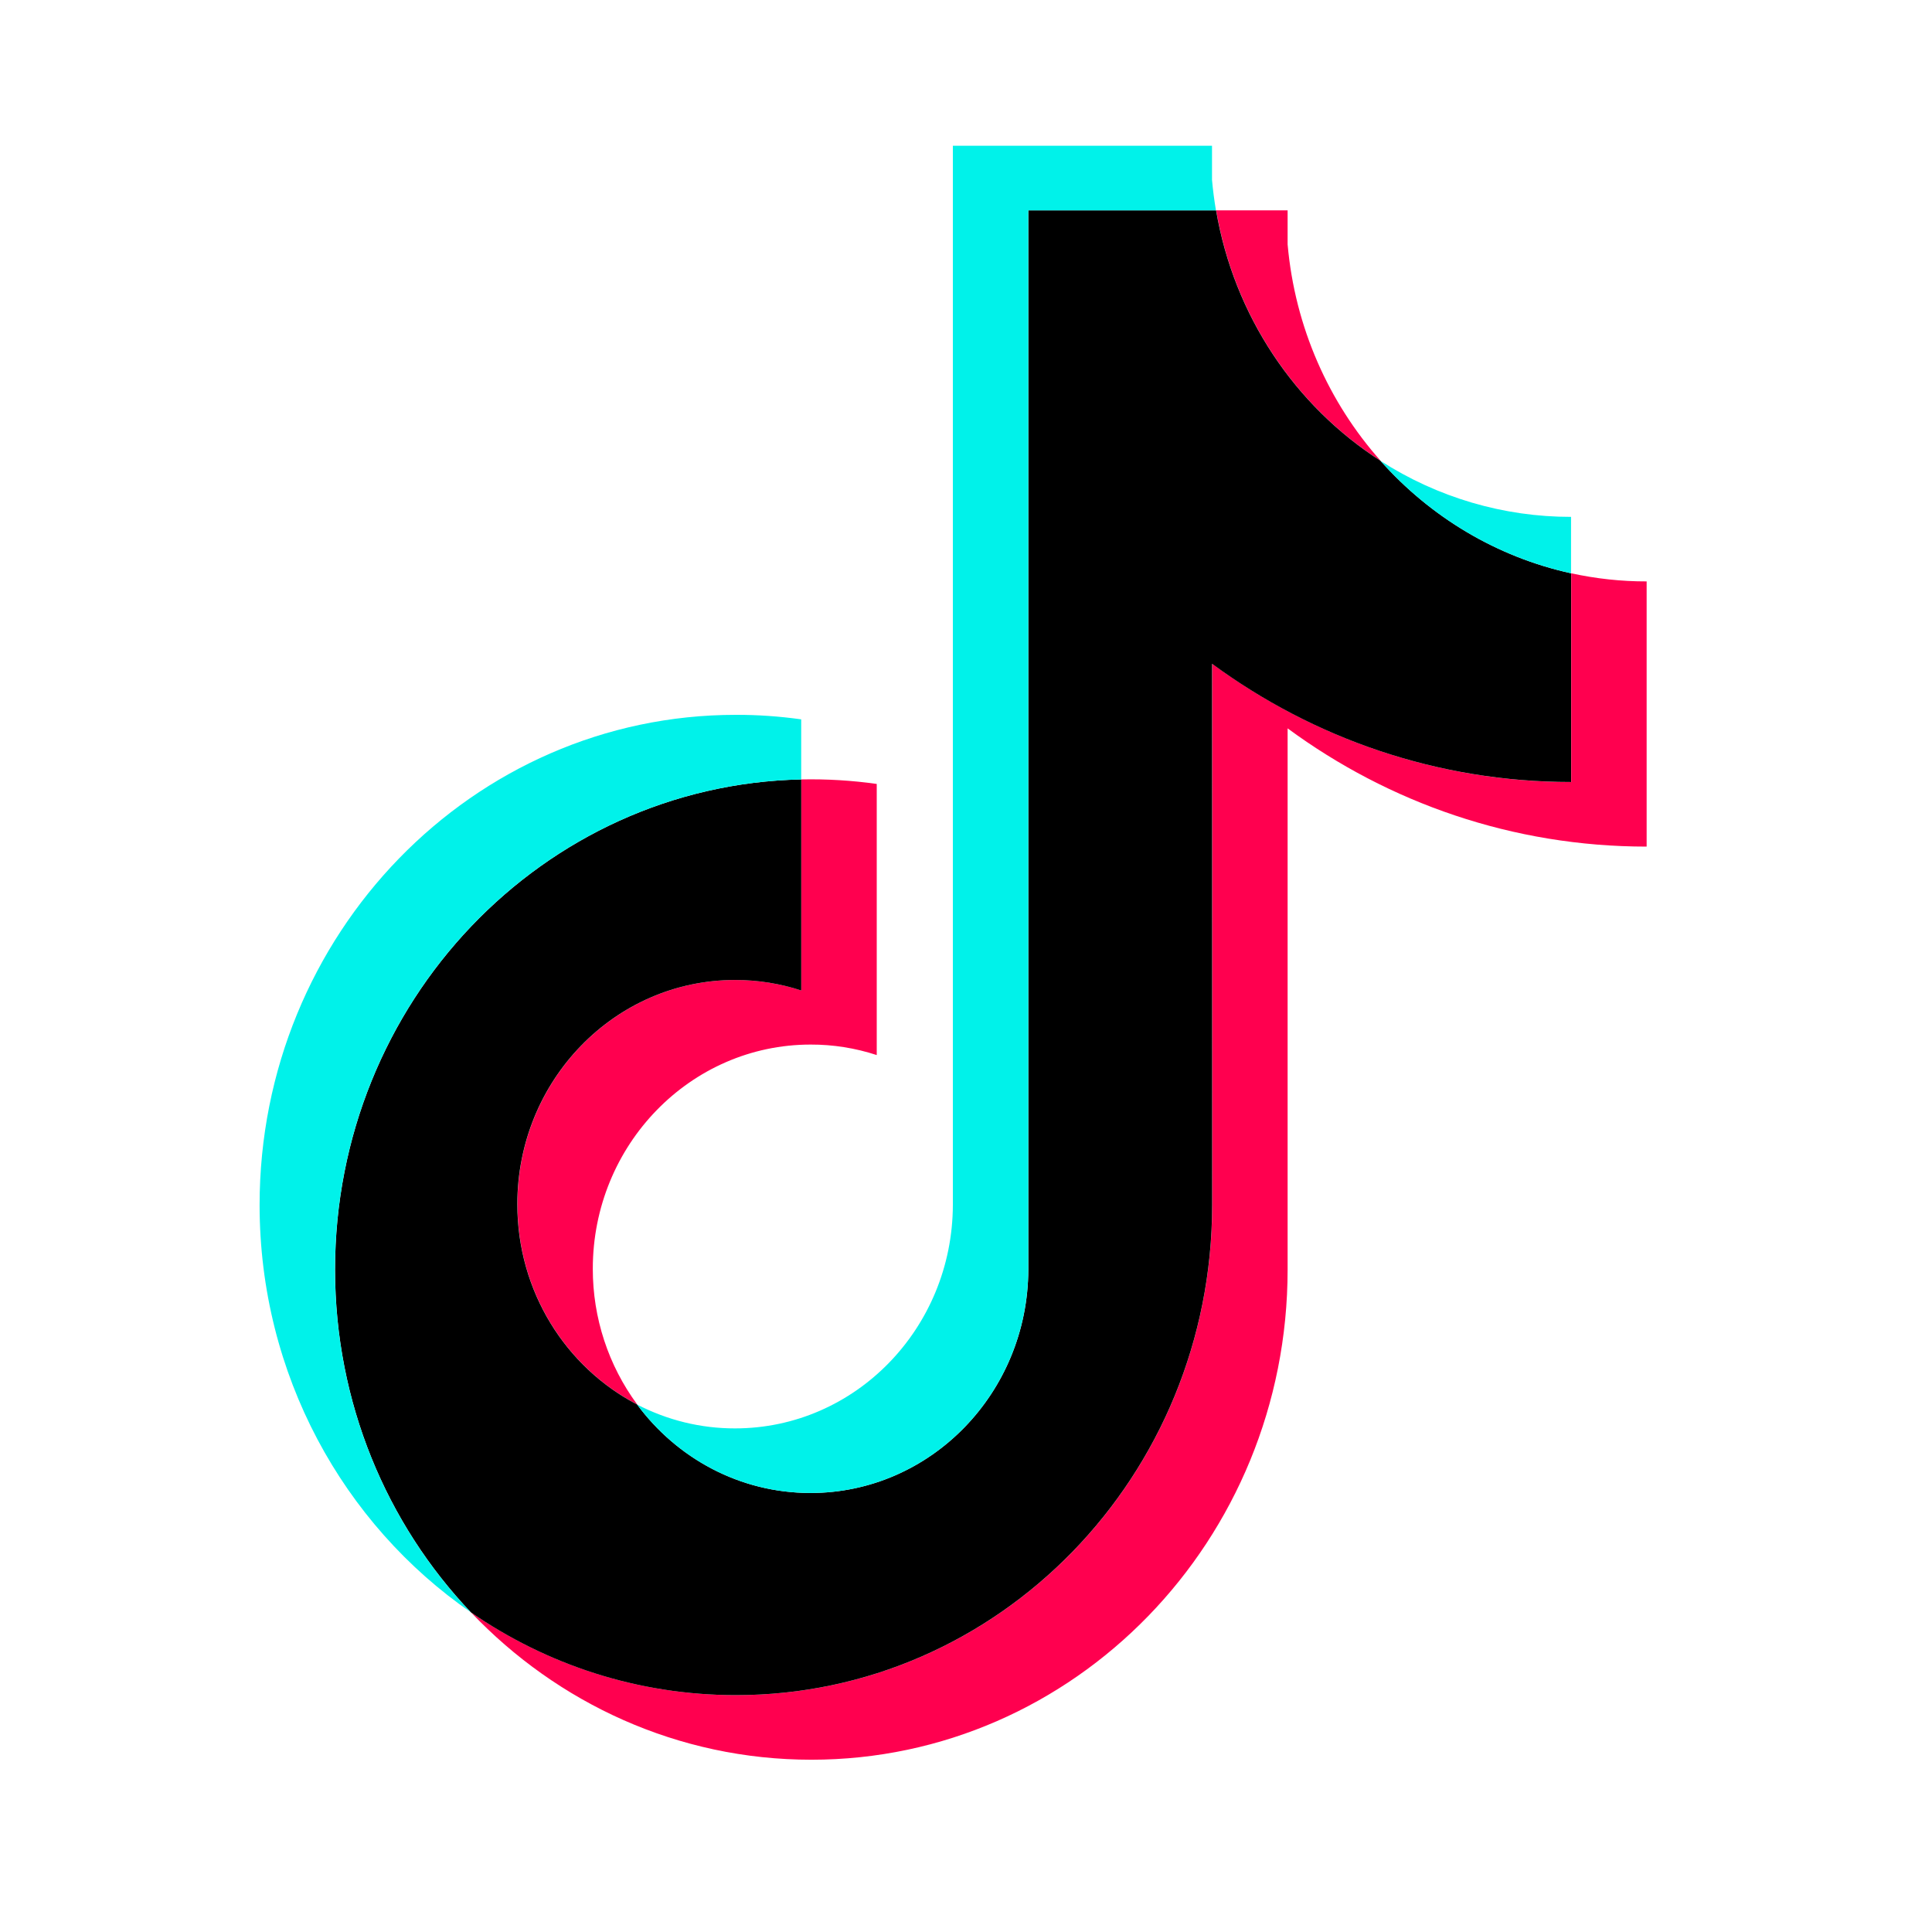
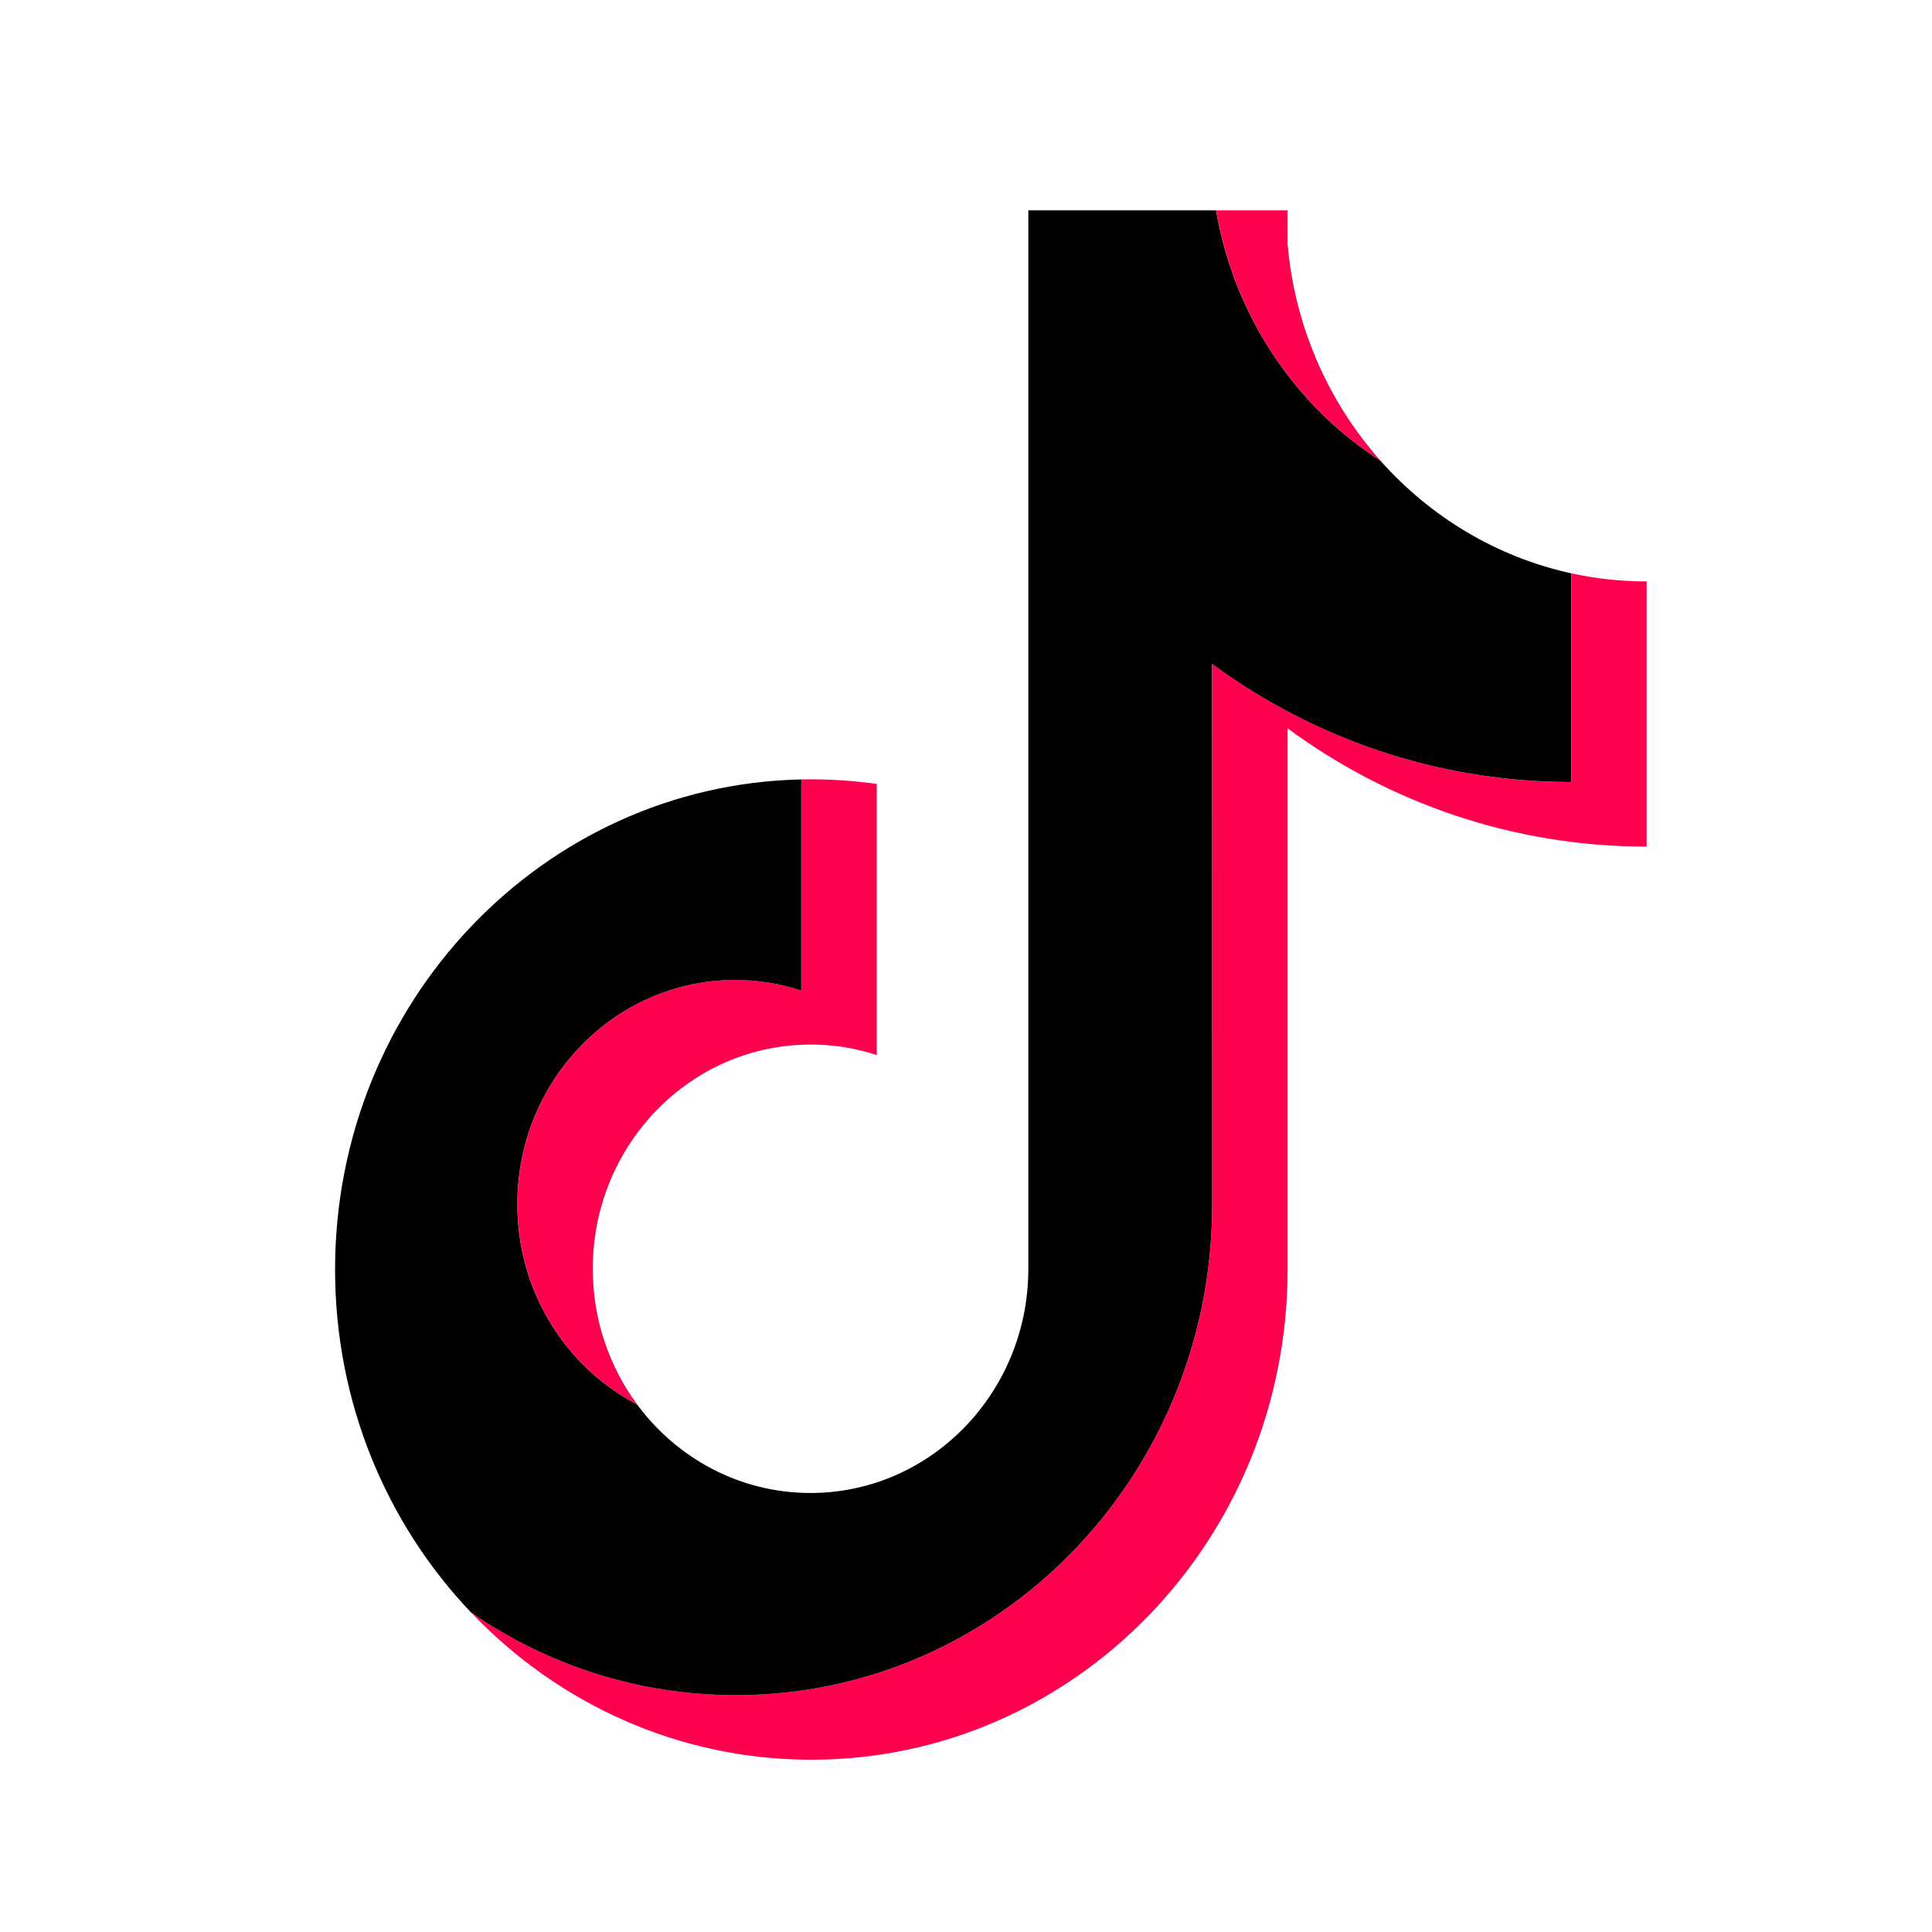
<svg xmlns="http://www.w3.org/2000/svg" width="30" height="30" viewBox="0 0 30 30" fill="none">
  <path d="M19.994 11.31C21.565 12.466 23.49 13.146 25.569 13.146V9.028C25.176 9.029 24.783 8.986 24.398 8.902V12.144C22.32 12.144 20.395 11.463 18.823 10.307V18.711C18.823 22.915 15.513 26.322 11.429 26.322C9.905 26.322 8.489 25.848 7.312 25.035C8.655 26.448 10.528 27.325 12.599 27.325C16.683 27.325 19.994 23.917 19.994 19.713V11.31H19.994ZM21.438 7.155C20.635 6.252 20.108 5.085 19.994 3.795V3.266H18.885C19.164 4.905 20.116 6.306 21.438 7.155ZM9.895 21.809C9.447 21.203 9.204 20.463 9.205 19.701C9.205 17.779 10.72 16.22 12.588 16.22C12.936 16.219 13.282 16.274 13.614 16.383V12.173C13.226 12.118 12.835 12.095 12.444 12.103V15.38C12.112 15.272 11.765 15.217 11.417 15.217C9.549 15.217 8.035 16.776 8.035 18.699C8.035 20.058 8.792 21.235 9.895 21.809Z" fill="#FF004F" />
  <path d="M18.821 10.307C20.393 11.463 22.317 12.143 24.396 12.143V8.902C23.236 8.648 22.209 8.024 21.436 7.155C20.114 6.306 19.162 4.905 18.883 3.266H15.968V19.713C15.962 21.63 14.45 23.183 12.586 23.183C11.487 23.183 10.511 22.644 9.893 21.809C8.79 21.235 8.033 20.058 8.033 18.699C8.033 16.776 9.547 15.217 11.415 15.217C11.773 15.217 12.118 15.274 12.442 15.38V12.103C8.43 12.189 5.203 15.563 5.203 19.713C5.203 21.785 6.007 23.663 7.311 25.035C8.487 25.848 9.903 26.322 11.427 26.322C15.511 26.322 18.822 22.915 18.822 18.711L18.821 10.307Z" fill="black" />
-   <path d="M24.395 8.902V8.026C23.349 8.027 22.323 7.726 21.435 7.155C22.221 8.041 23.256 8.652 24.395 8.902M18.881 3.266C18.855 3.109 18.834 2.951 18.82 2.793V2.263H14.796V18.711C14.79 20.628 13.278 22.18 11.414 22.18C10.885 22.181 10.364 22.054 9.892 21.809C10.51 22.644 11.486 23.183 12.585 23.183C14.449 23.183 15.961 21.631 15.967 19.713V3.266L18.881 3.266ZM12.441 12.103V11.17C12.104 11.123 11.765 11.099 11.426 11.1C7.342 11.1 4.031 14.507 4.031 18.711C4.031 21.346 5.332 23.669 7.31 25.035C6.006 23.663 5.202 21.785 5.202 19.713C5.202 15.563 8.428 12.189 12.441 12.103Z" fill="#00F2EA" />
</svg>